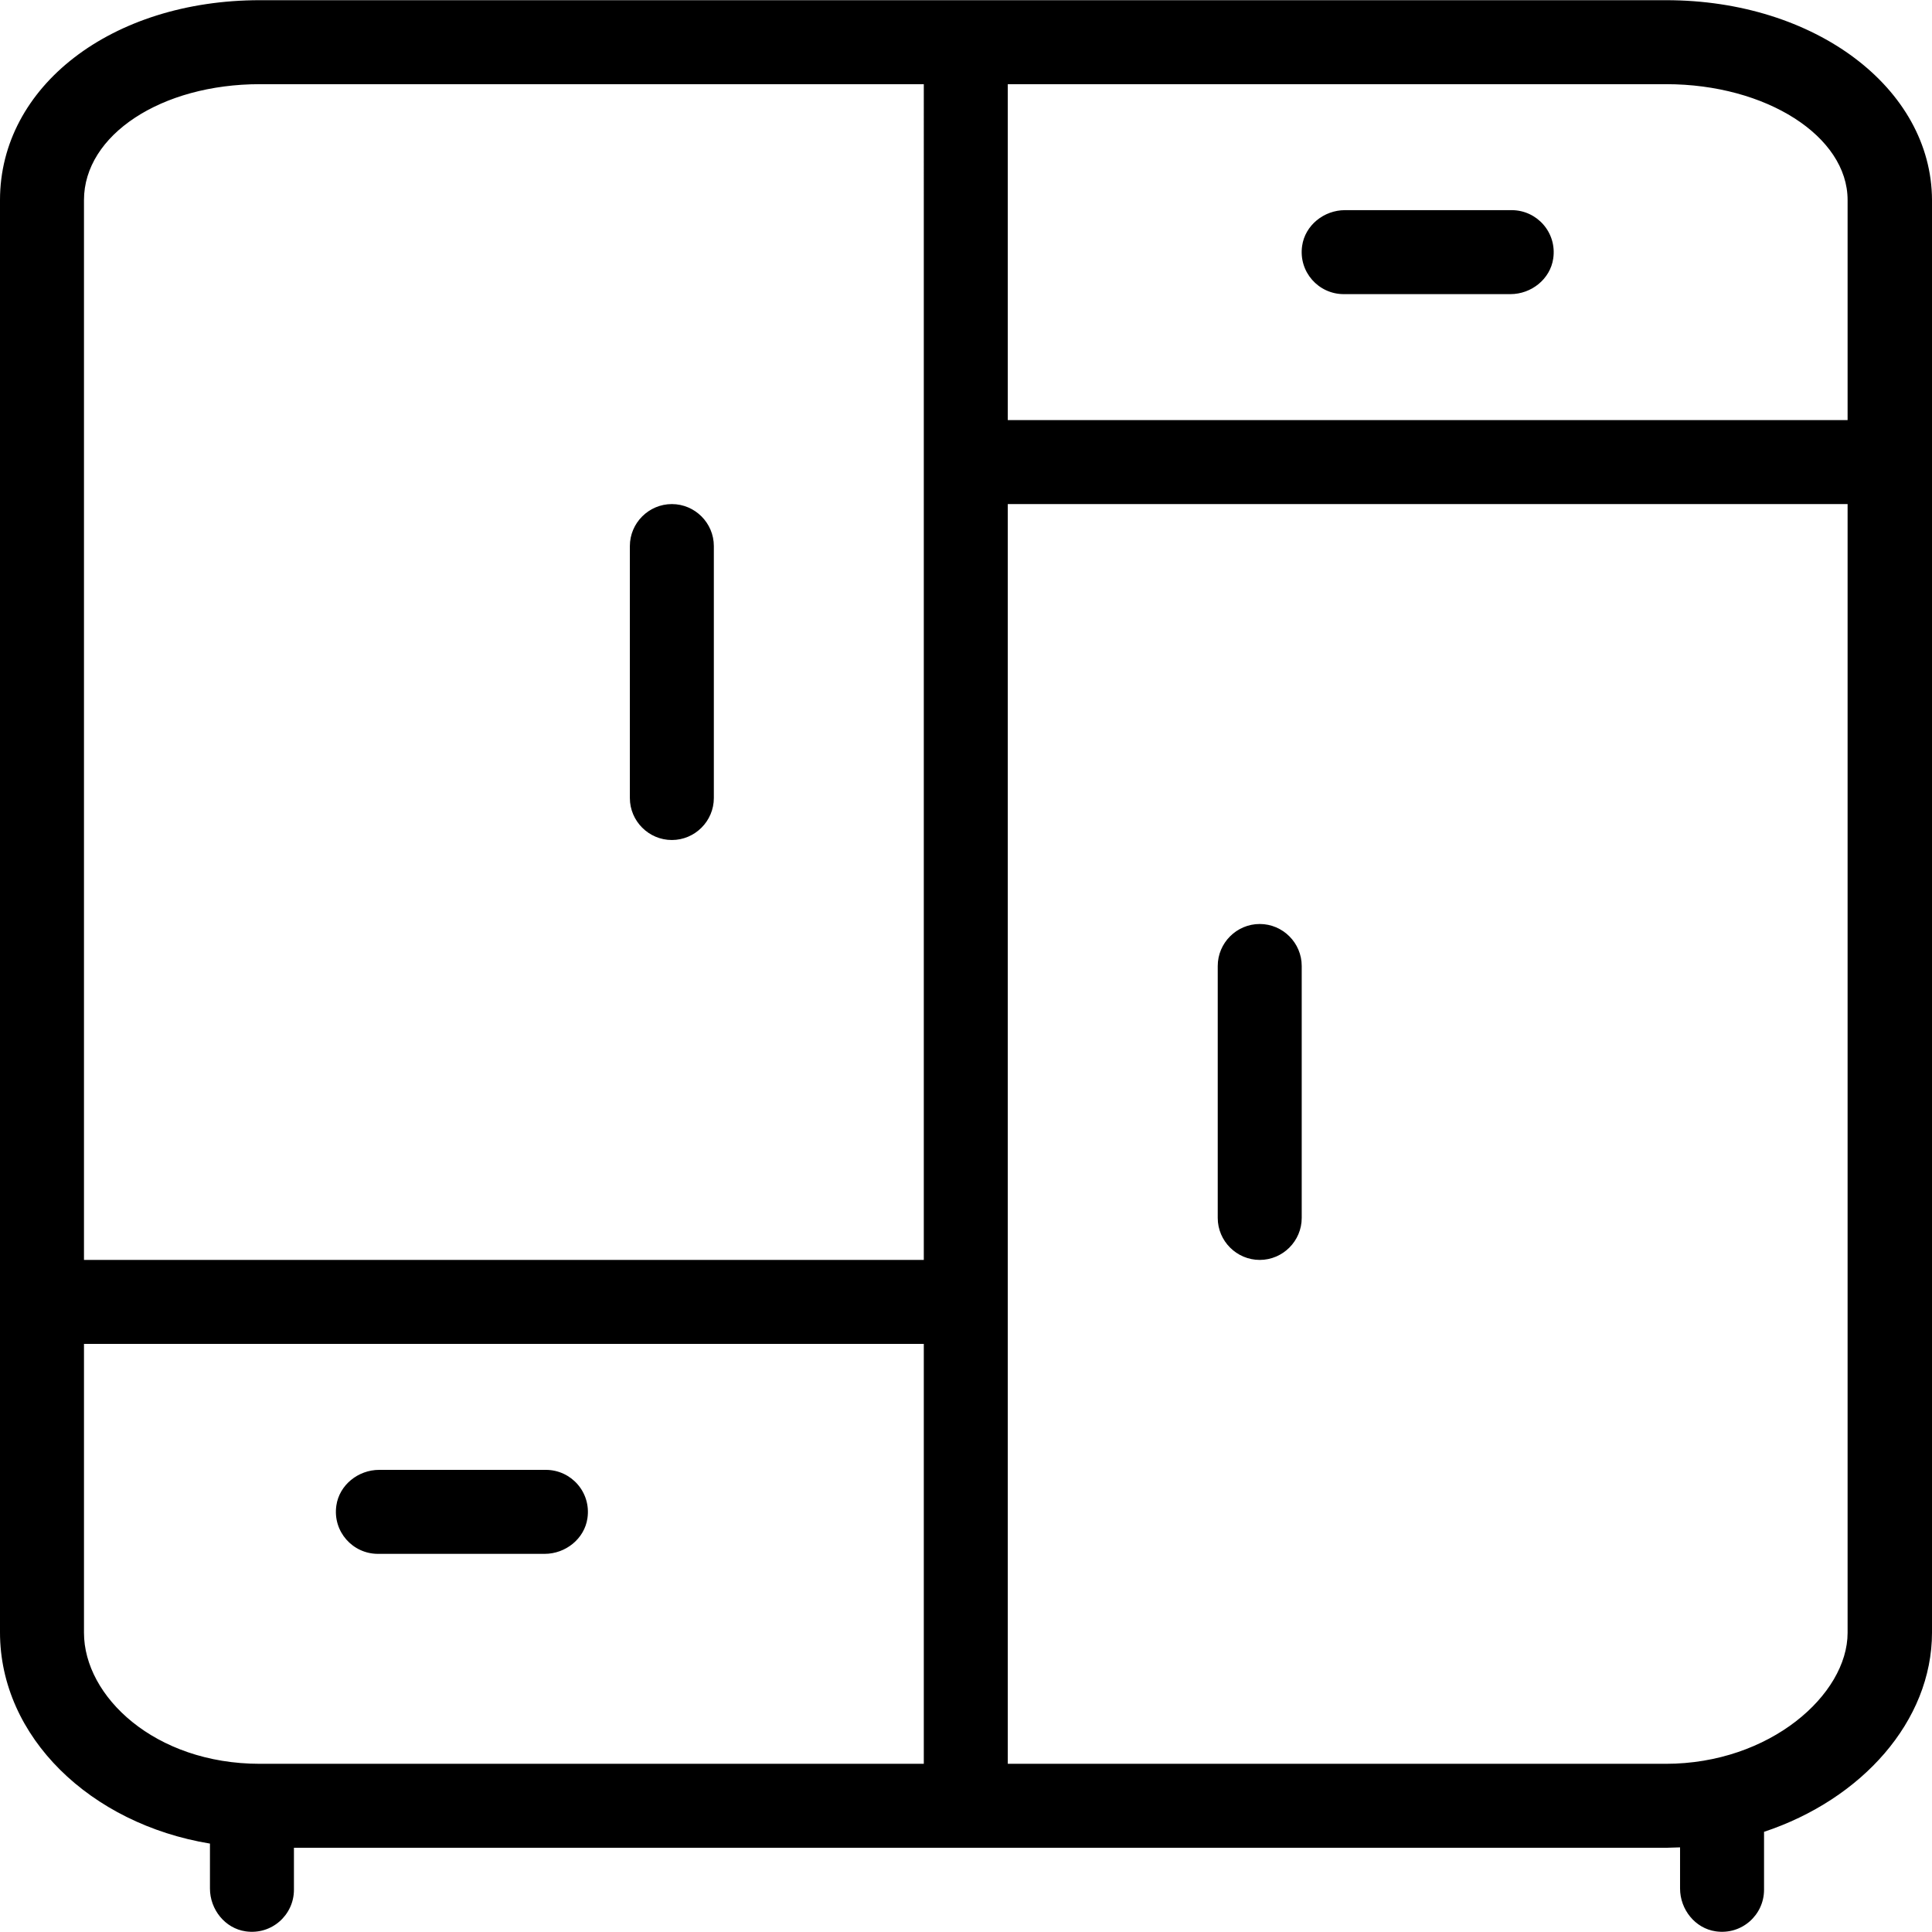
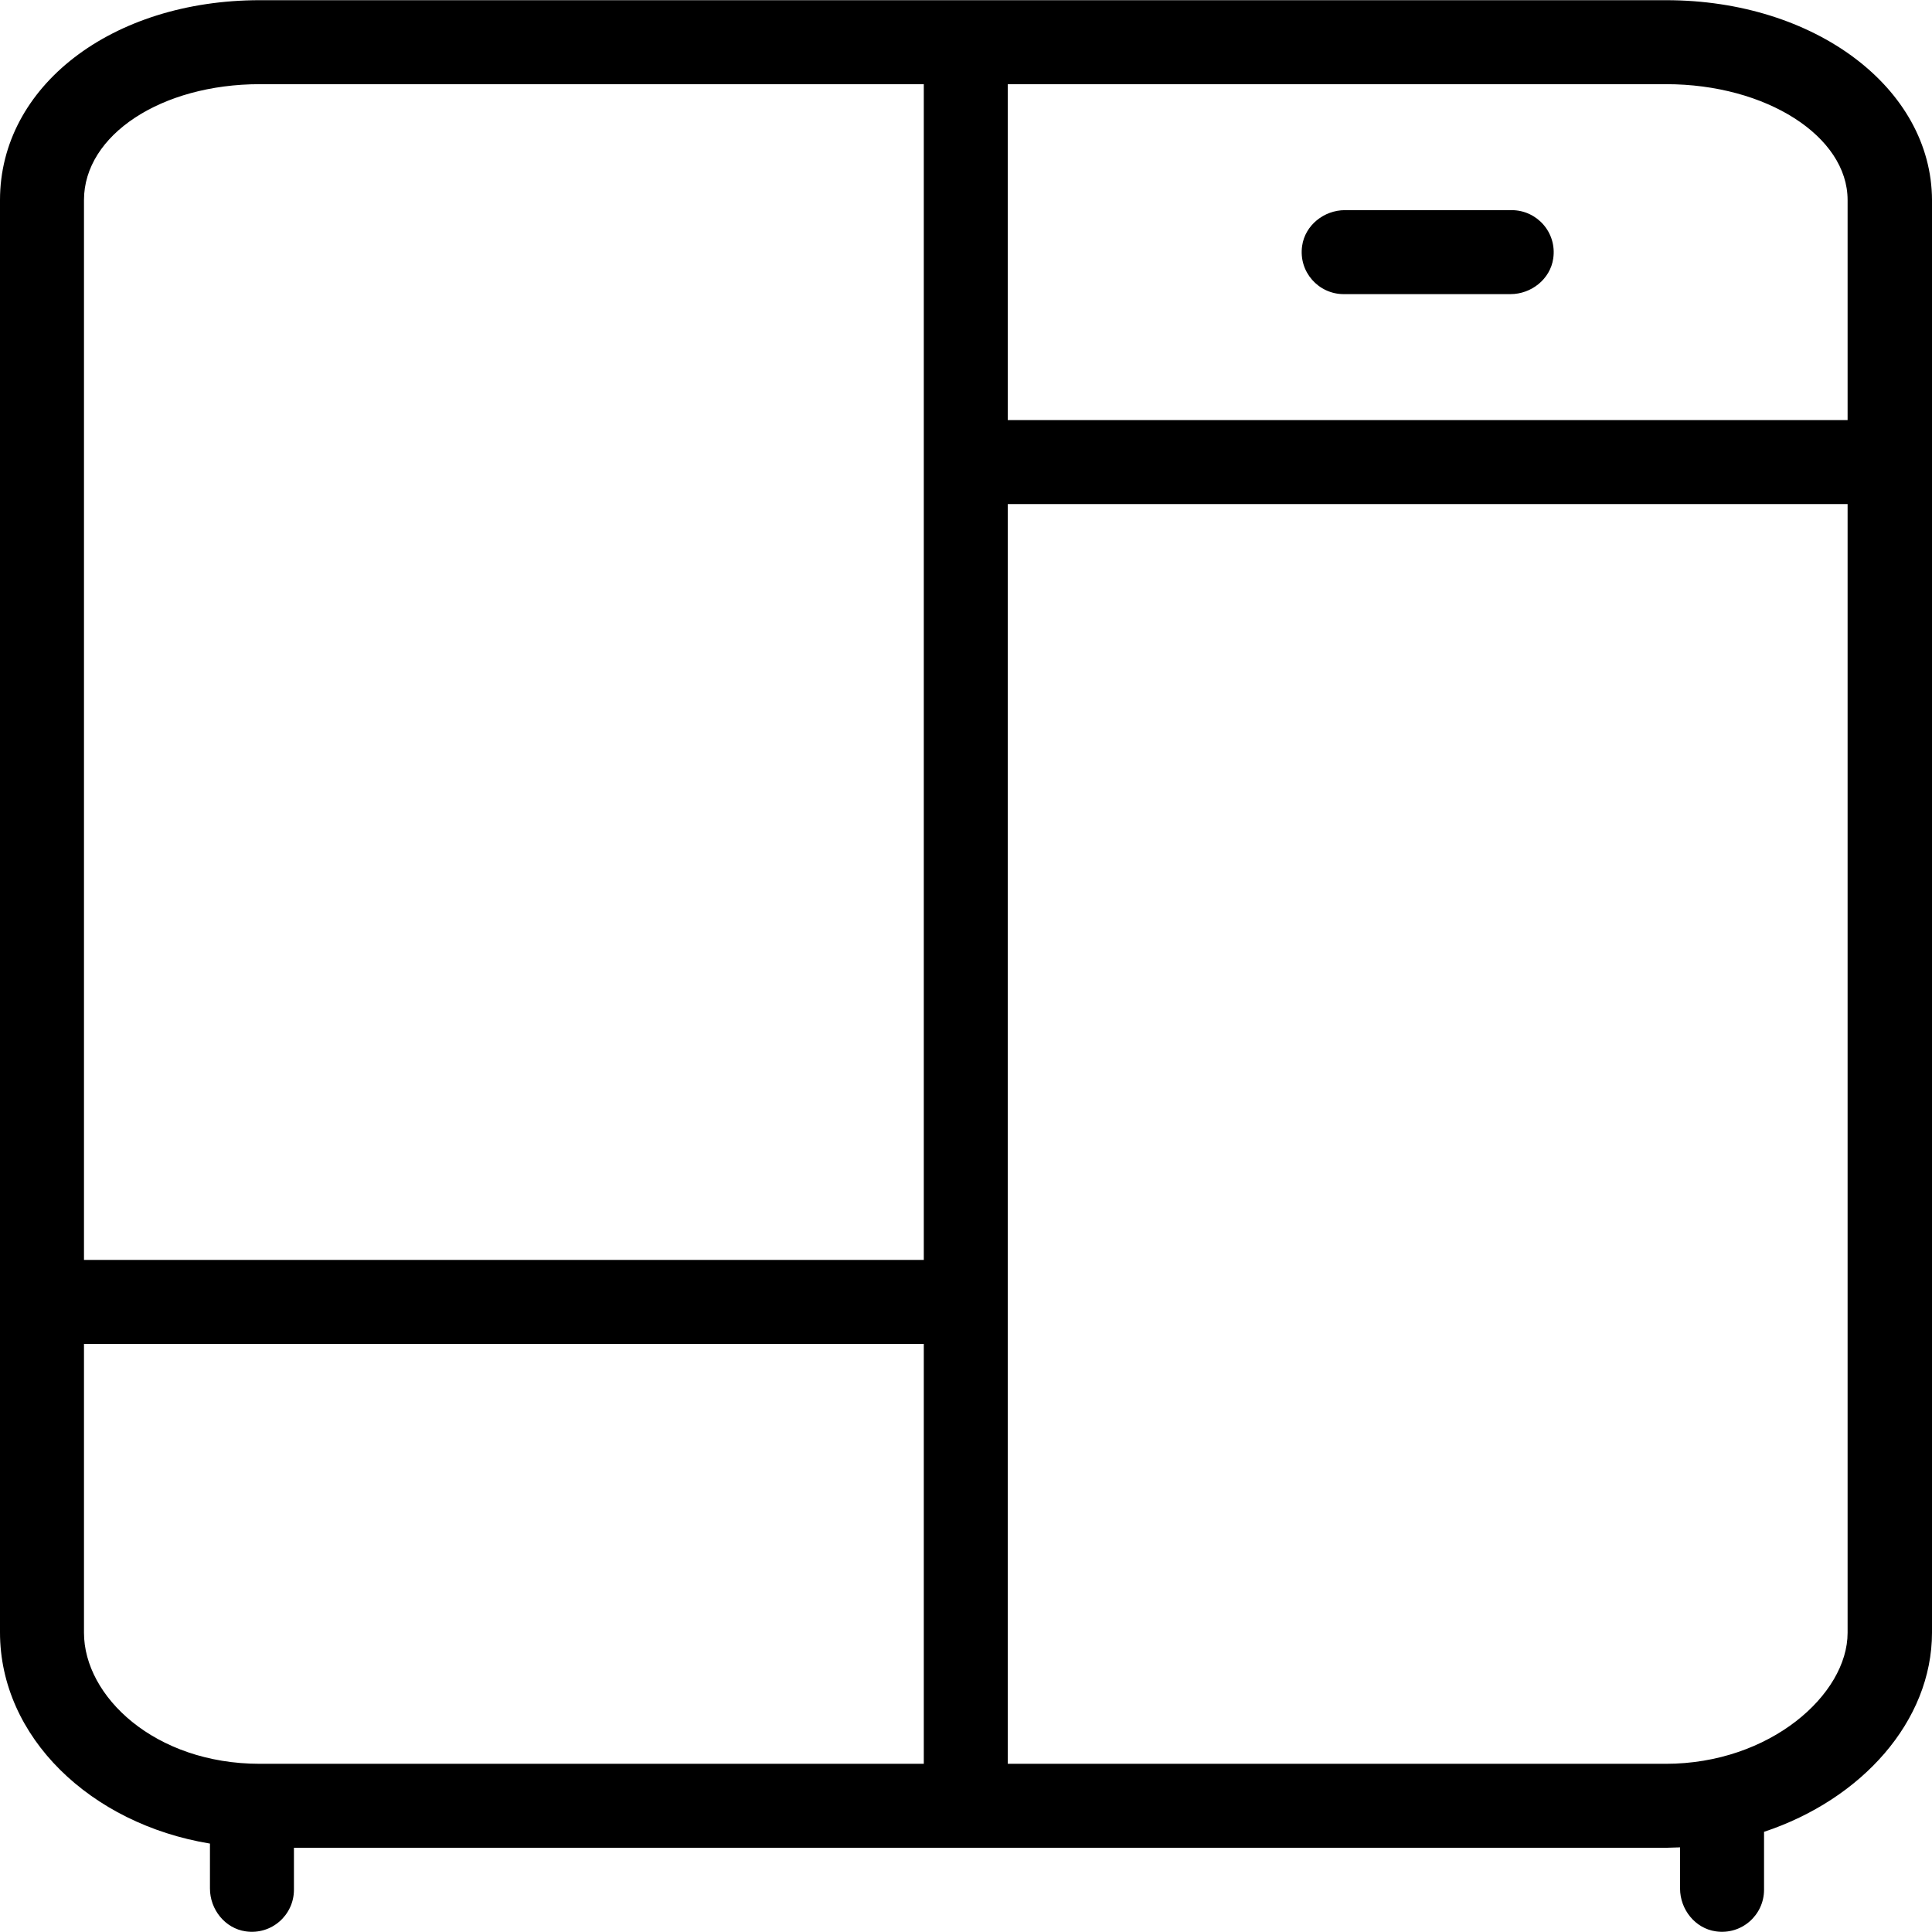
<svg xmlns="http://www.w3.org/2000/svg" fill="#000000" height="800px" width="800px" version="1.1" id="Layer_1" viewBox="0 0 490.773 490.773" xml:space="preserve">
  <g>
    <g>
      <g>
        <path d="M423.253,0.049H66.027C28.373,0.049,0,21.915,0,50.822v363.84c0,26.56,22.933,48.64,53.333,53.653v11.413     c0,5.333,3.84,10.133,9.067,10.88c6.613,0.96,12.267-4.16,12.267-10.56v-10.667h348.587c1.173,0,2.347-0.107,3.52-0.107v10.453     c0,5.333,3.84,10.133,9.067,10.88c6.613,0.96,12.267-4.16,12.267-10.56v-14.72c24.747-8.213,42.667-28.053,42.667-50.667V50.822     C490.667,22.342,461.013,0.049,423.253,0.049z M234.667,448.049H66.027c-26.773,0-44.693-17.173-44.693-33.28v-73.387h213.333     V448.049z M234.667,320.049H21.333V50.822c0-16.533,19.627-29.44,44.693-29.44h168.64V320.049z M469.333,414.769     c0,15.68-19.733,33.28-46.187,33.28H256v-320h213.333V414.769z M469.333,106.715H256V21.382h167.253     c25.387,0,46.08,13.227,46.08,29.44V106.715z" />
-         <path d="M170.667,213.382c5.867,0,10.667-4.8,10.667-10.667v-64c0-5.867-4.8-10.667-10.667-10.667     c-5.867,0-10.667,4.8-10.667,10.667v64C160,208.582,164.8,213.382,170.667,213.382z" />
-         <path d="M320,320.049c5.867,0,10.667-4.8,10.667-10.667v-64c0-5.867-4.8-10.667-10.667-10.667c-5.867,0-10.667,4.8-10.667,10.667     v64C309.333,315.249,314.133,320.049,320,320.049z" />
-         <path d="M96,394.715h42.347c5.333,0,10.133-3.84,10.88-9.067c0.96-6.613-4.16-12.267-10.56-12.267H96.32     c-5.333,0-10.133,3.84-10.88,9.067C84.48,389.062,89.6,394.715,96,394.715z" />
        <path d="M384,53.382h-42.347c-5.333,0-10.133,3.84-10.88,9.067c-0.96,6.613,4.16,12.267,10.56,12.267h42.347     c5.333,0,10.133-3.84,10.88-9.067C395.52,59.035,390.4,53.382,384,53.382z" />
      </g>
    </g>
  </g>
</svg>